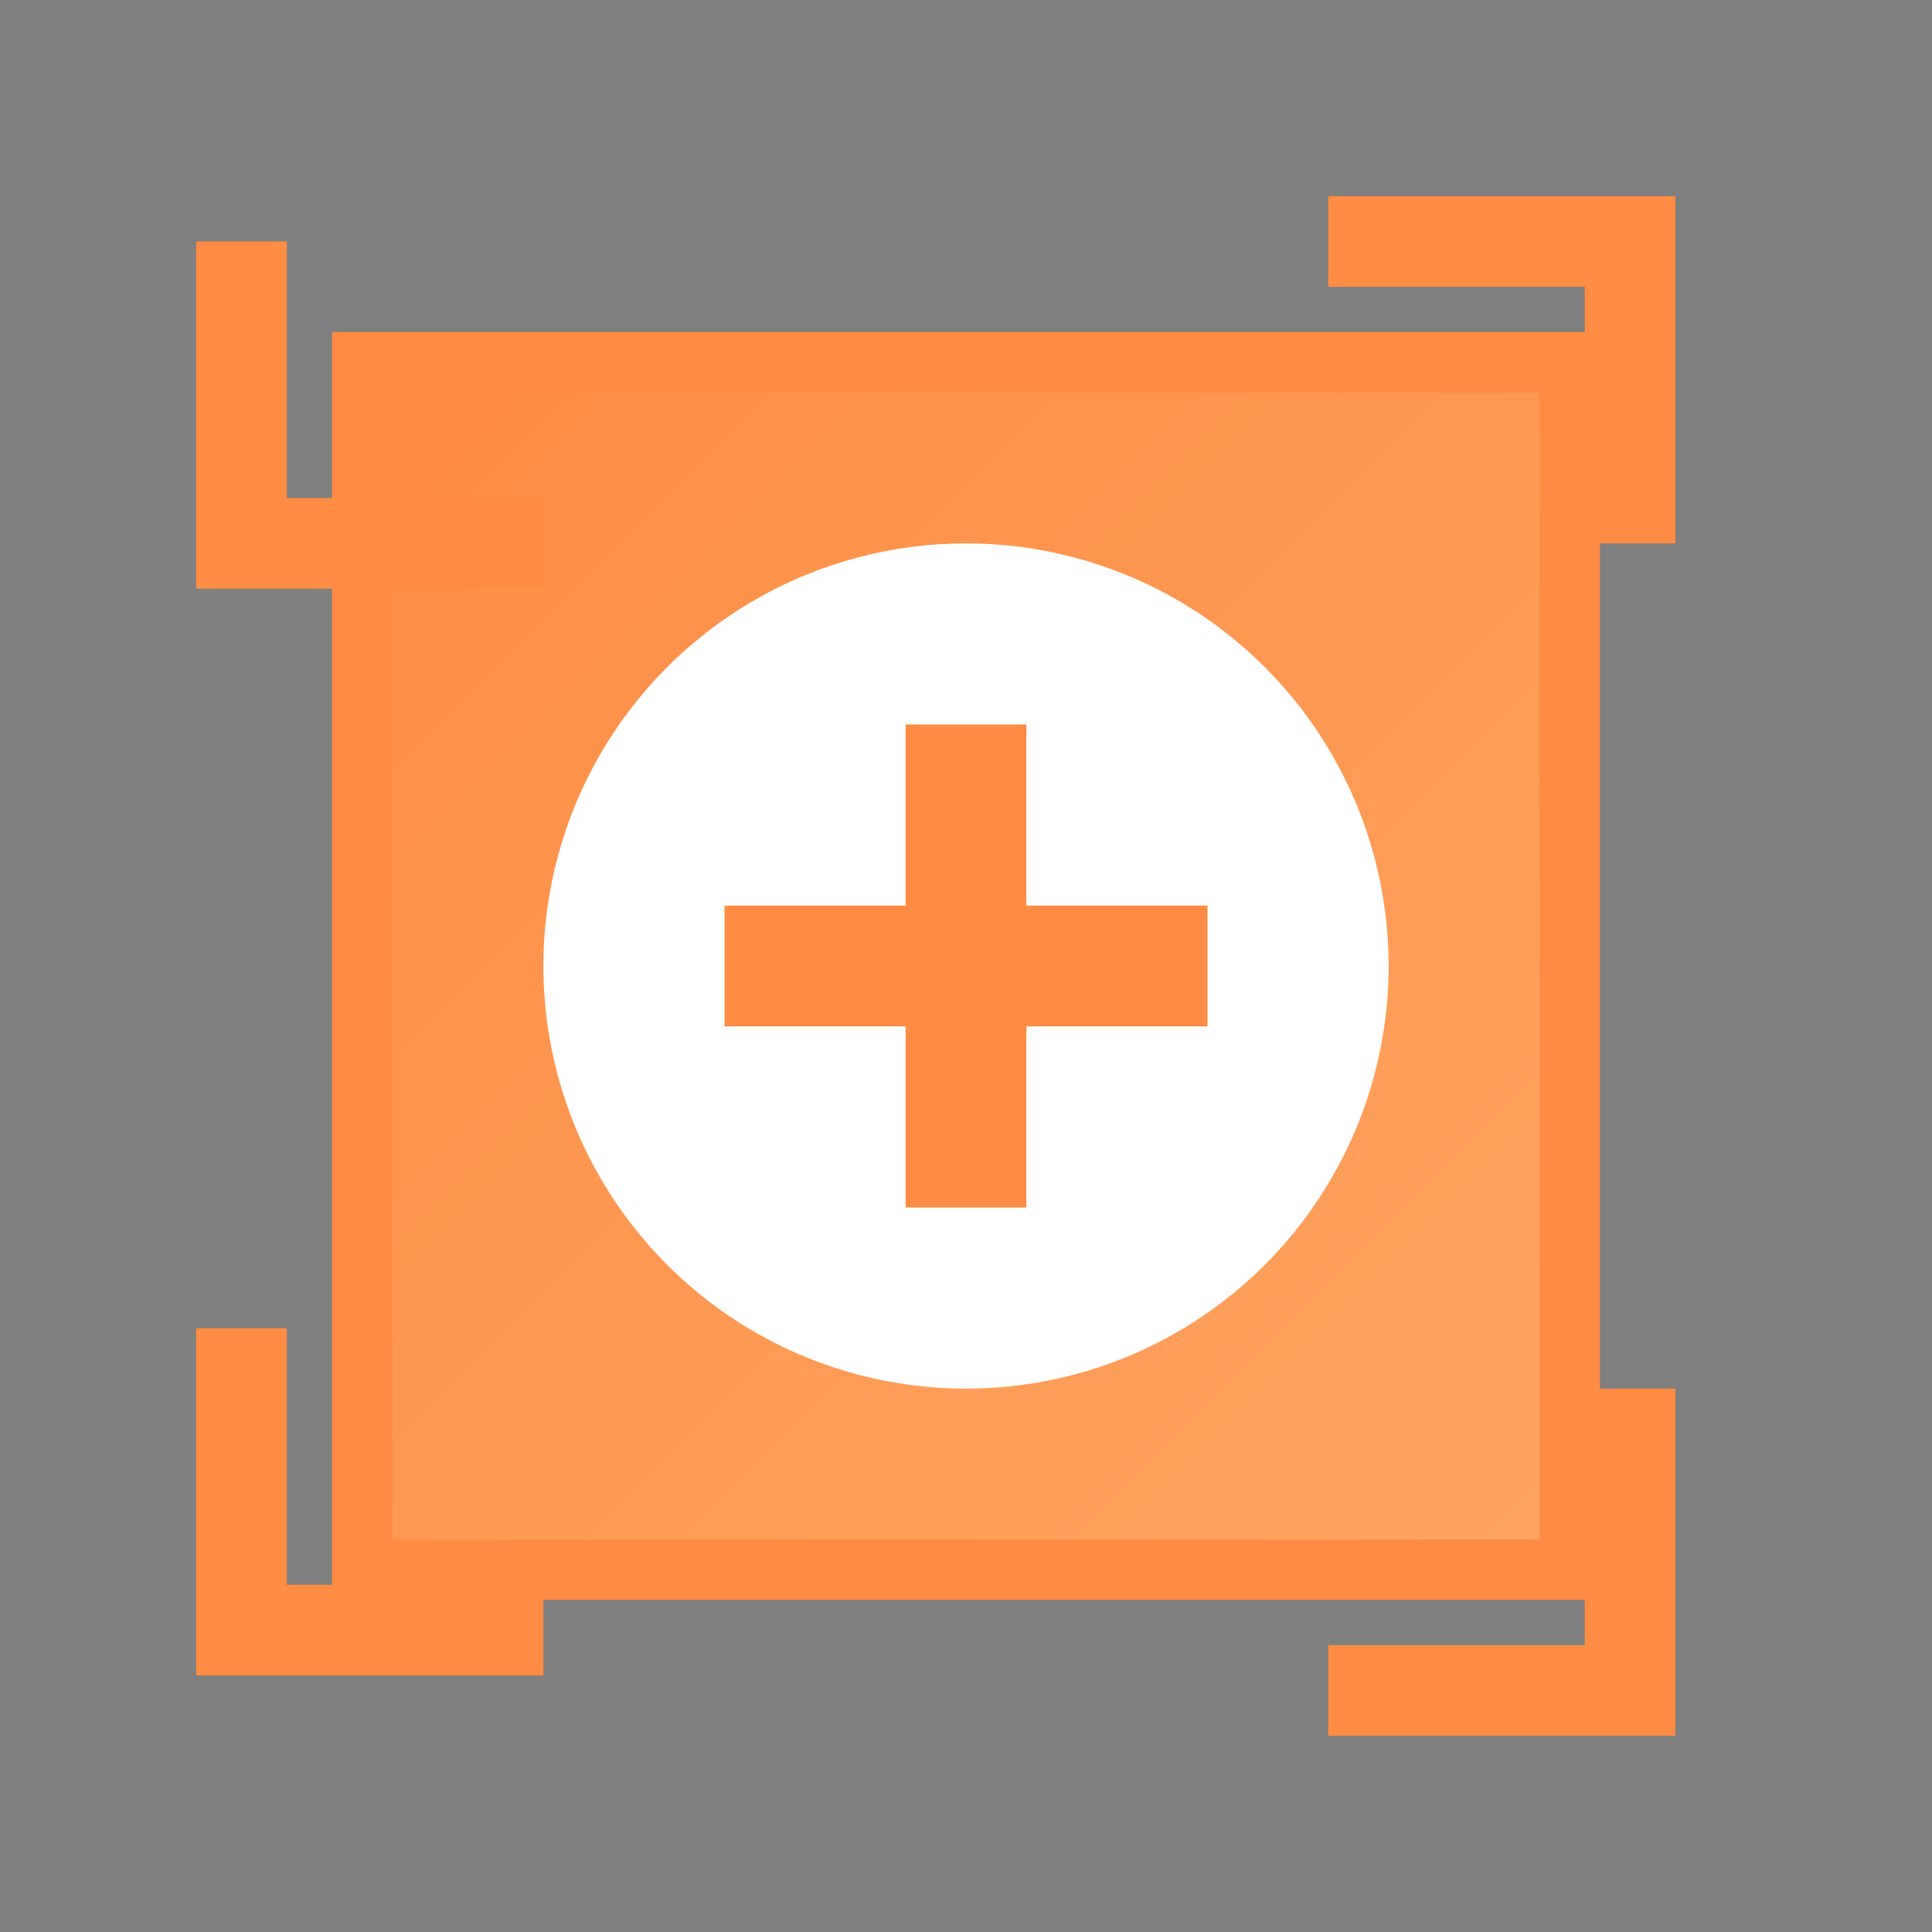
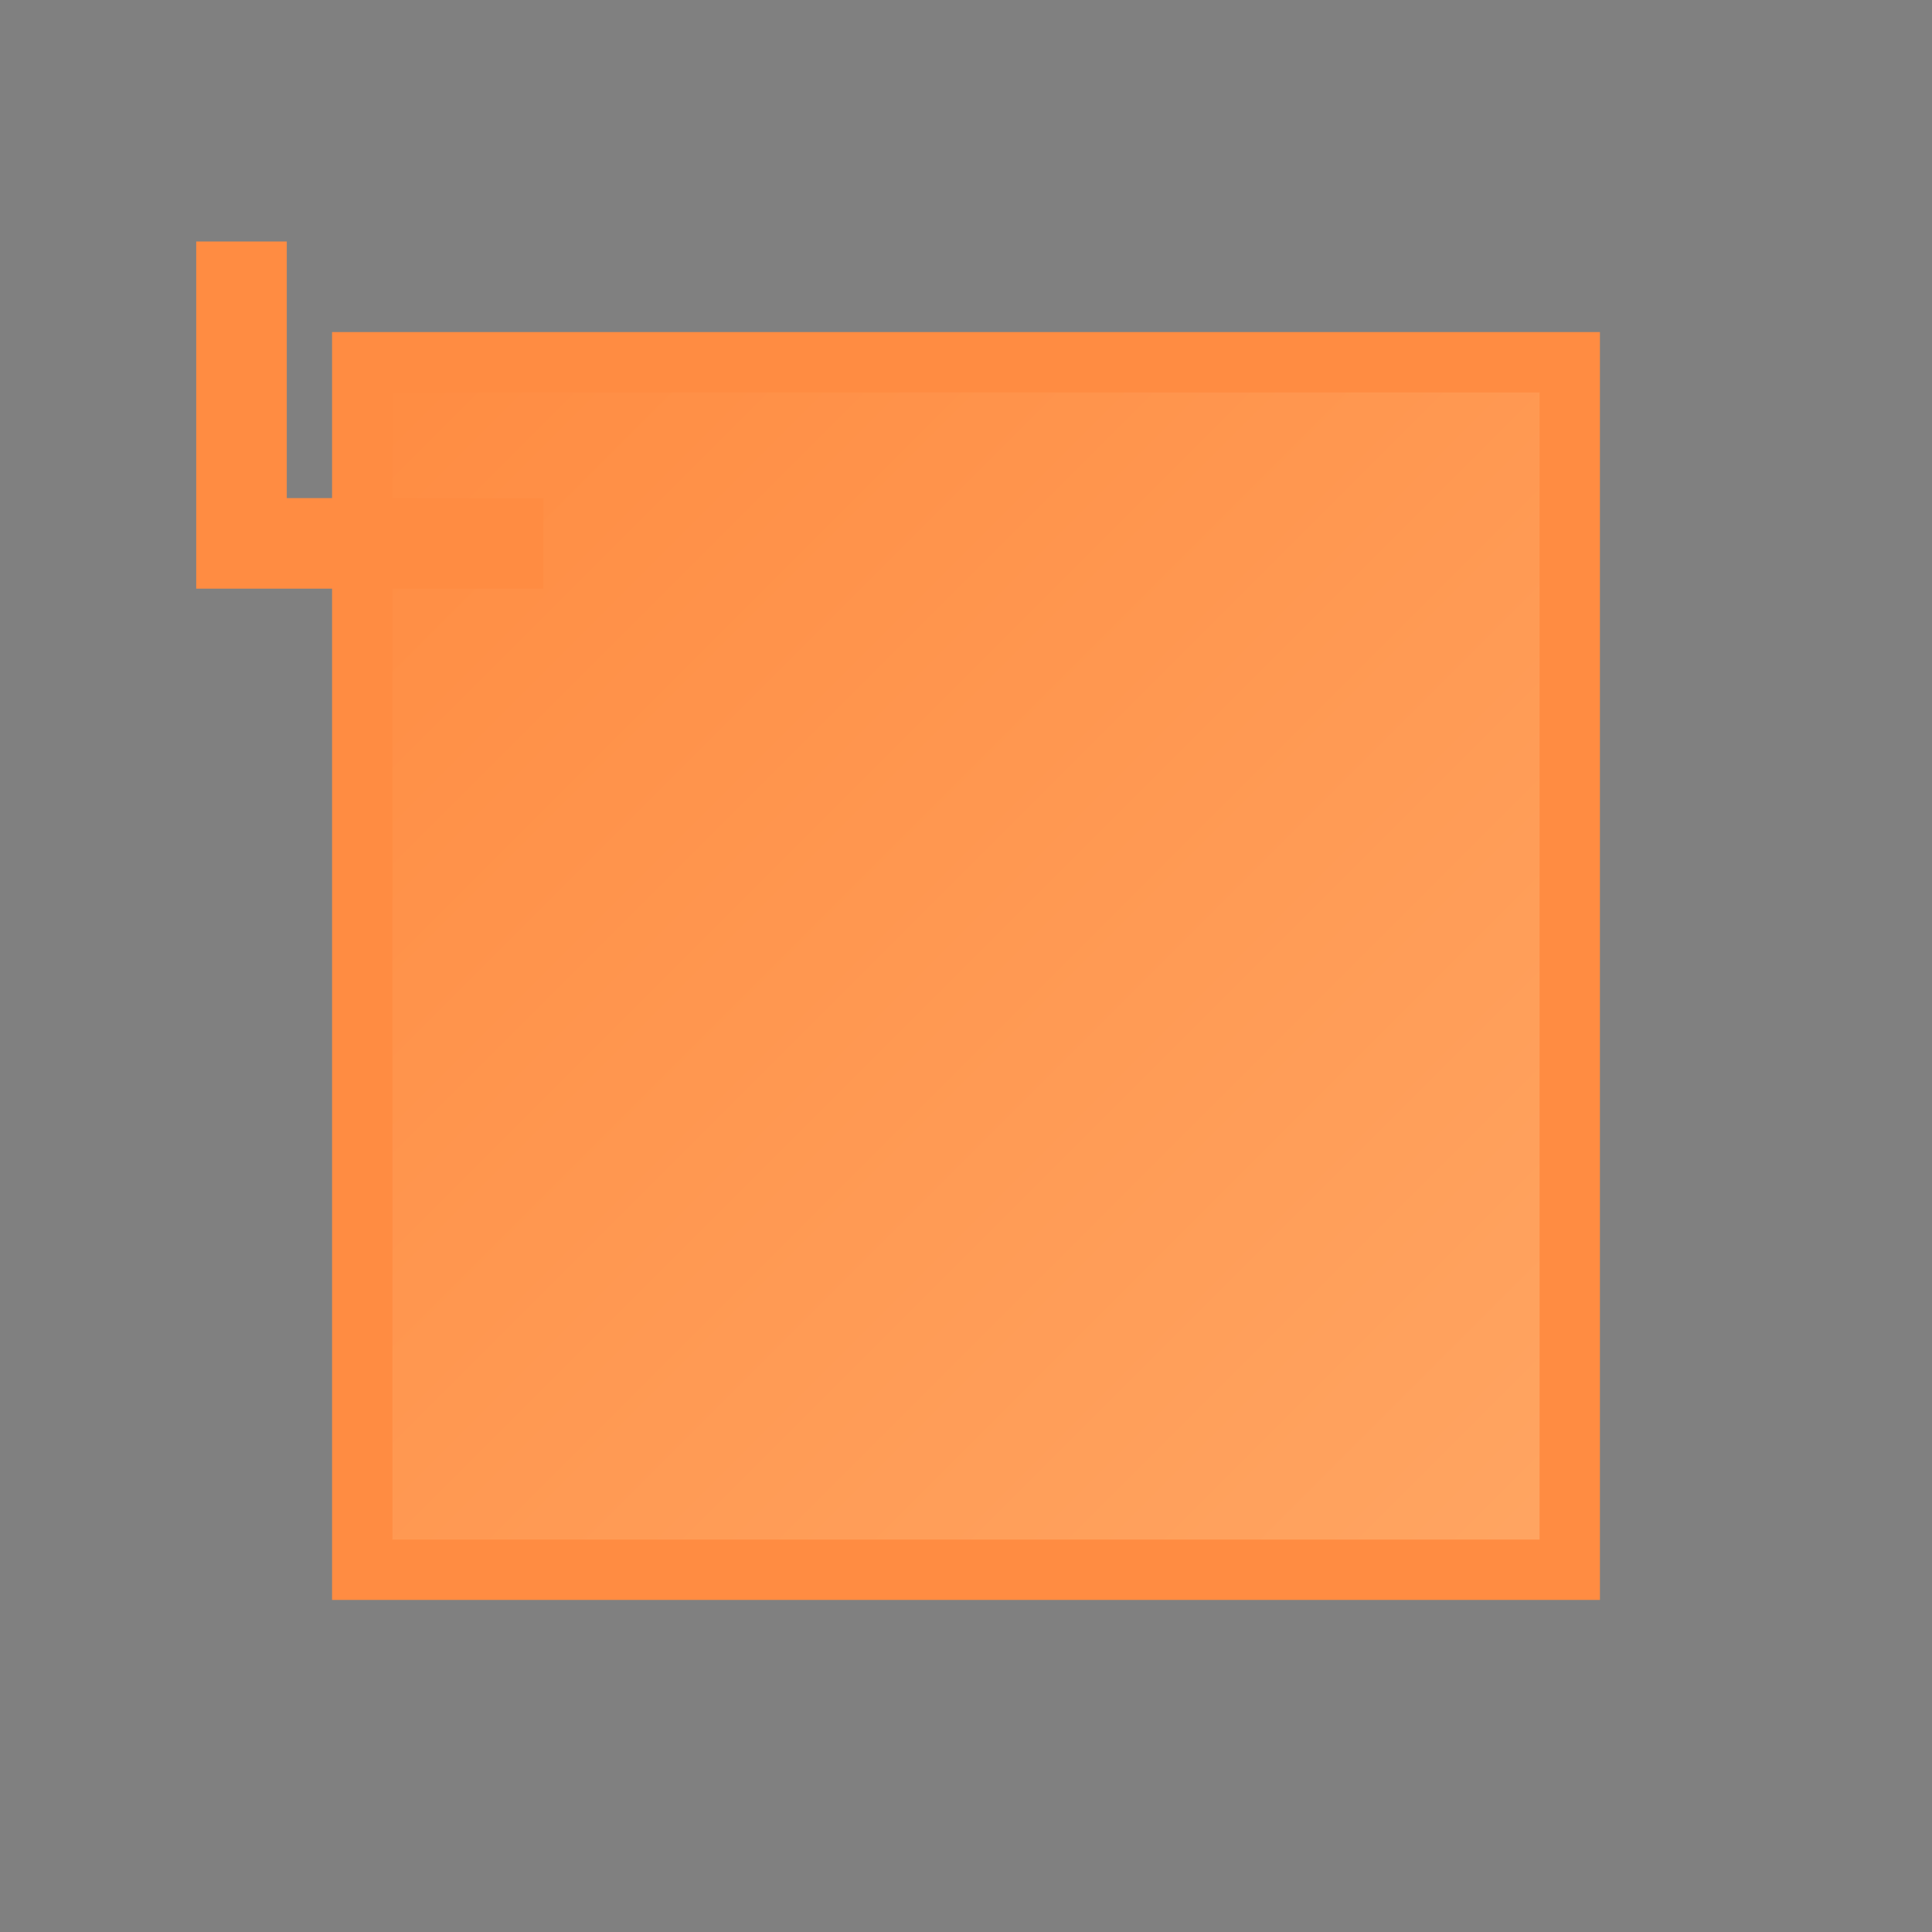
<svg xmlns="http://www.w3.org/2000/svg" width="32" height="32" viewBox="0 0 32 32">
  <rect x="0" y="0" width="32" height="32" fill="#808080" stroke="none" />
  <defs>
    <linearGradient id="grad1" x1="0%" y1="0%" x2="100%" y2="100%">
      <stop offset="0%" style="stop-color:#FF8C42;stop-opacity:1" />
      <stop offset="100%" style="stop-color:#FFA562;stop-opacity:1" />
    </linearGradient>
  </defs>
  <path d="M6 6 L26 6 L26 26 L6 26 Z" fill="url(#grad1)" stroke="#FF8C42" stroke-width="1" />
-   <circle cx="16" cy="16" r="7" fill="white" />
-   <path d="M16 12 L16 20 M12 16 L20 16" stroke="#FF8C42" stroke-width="2" />
-   <path d="M22 4 L27 4 L27 9" stroke="#FF8C42" stroke-width="1.5" fill="none" />
-   <path d="M22 28 L27 28 L27 23" stroke="#FF8C42" stroke-width="1.5" fill="none" />
-   <path d="M4 22 L4 27 L9 27" stroke="#FF8C42" stroke-width="1.5" fill="none" />
  <path d="M4 4 L4 9 L9 9" stroke="#FF8C42" stroke-width="1.5" fill="none" />
</svg>